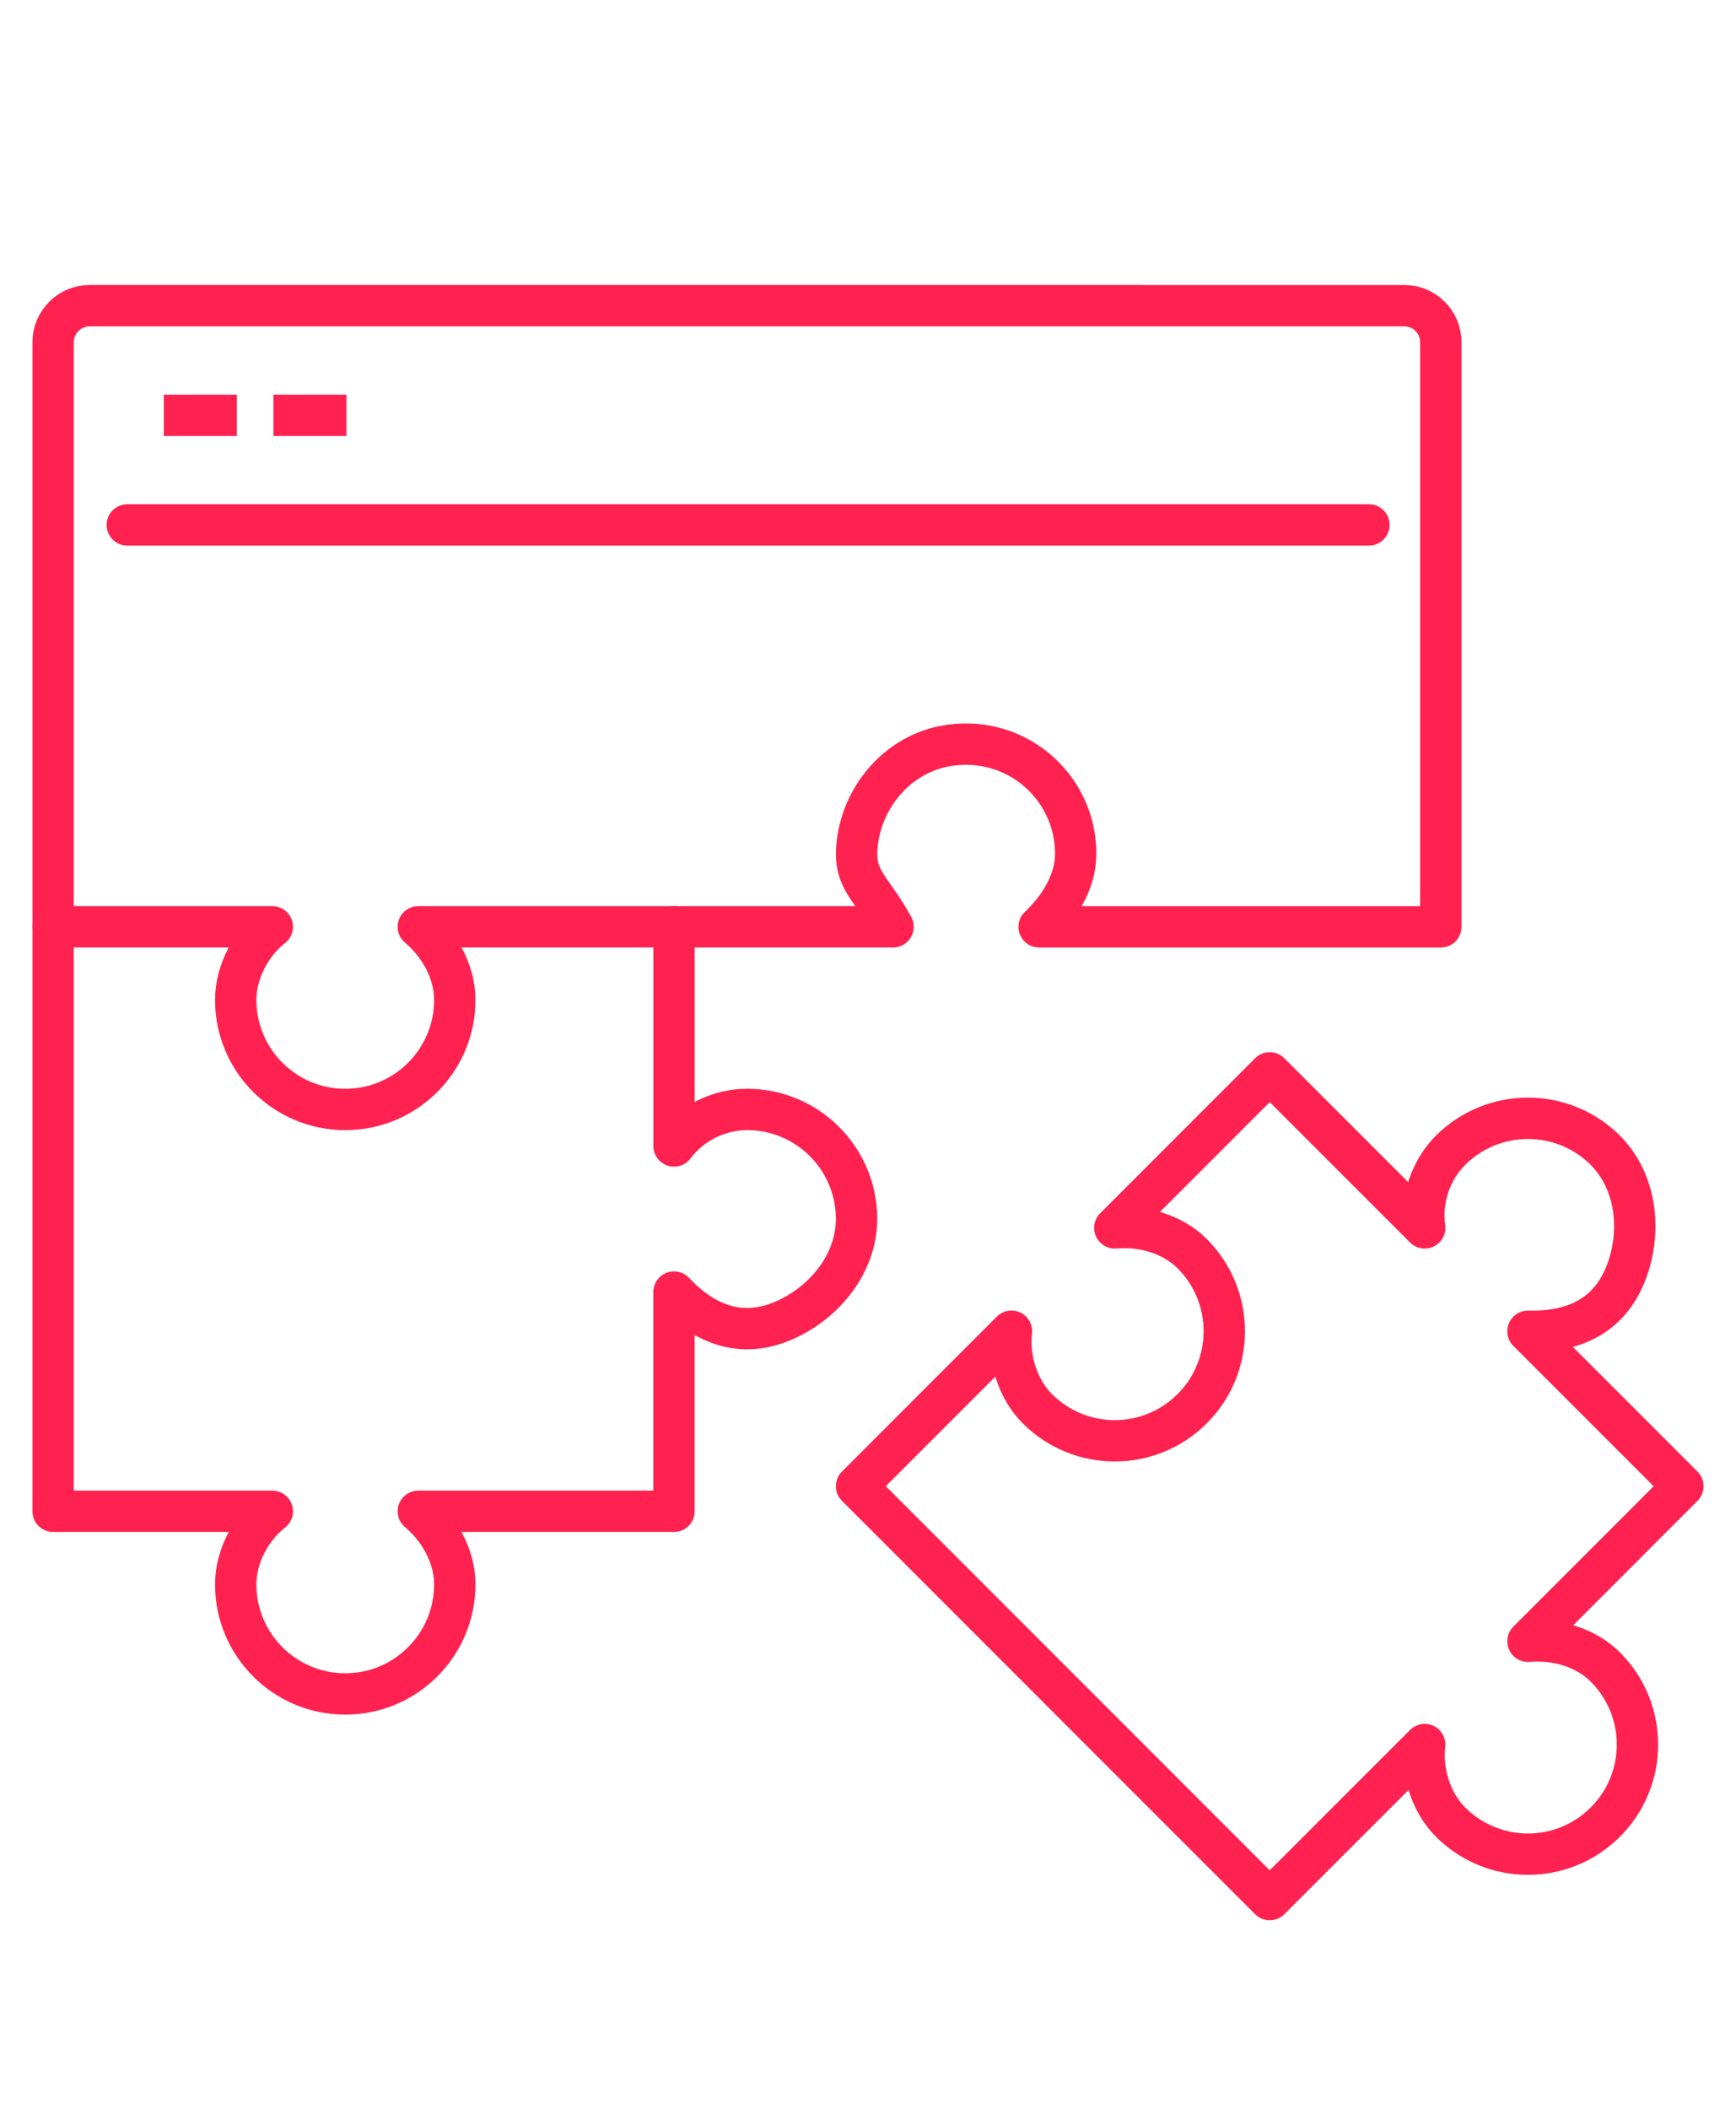
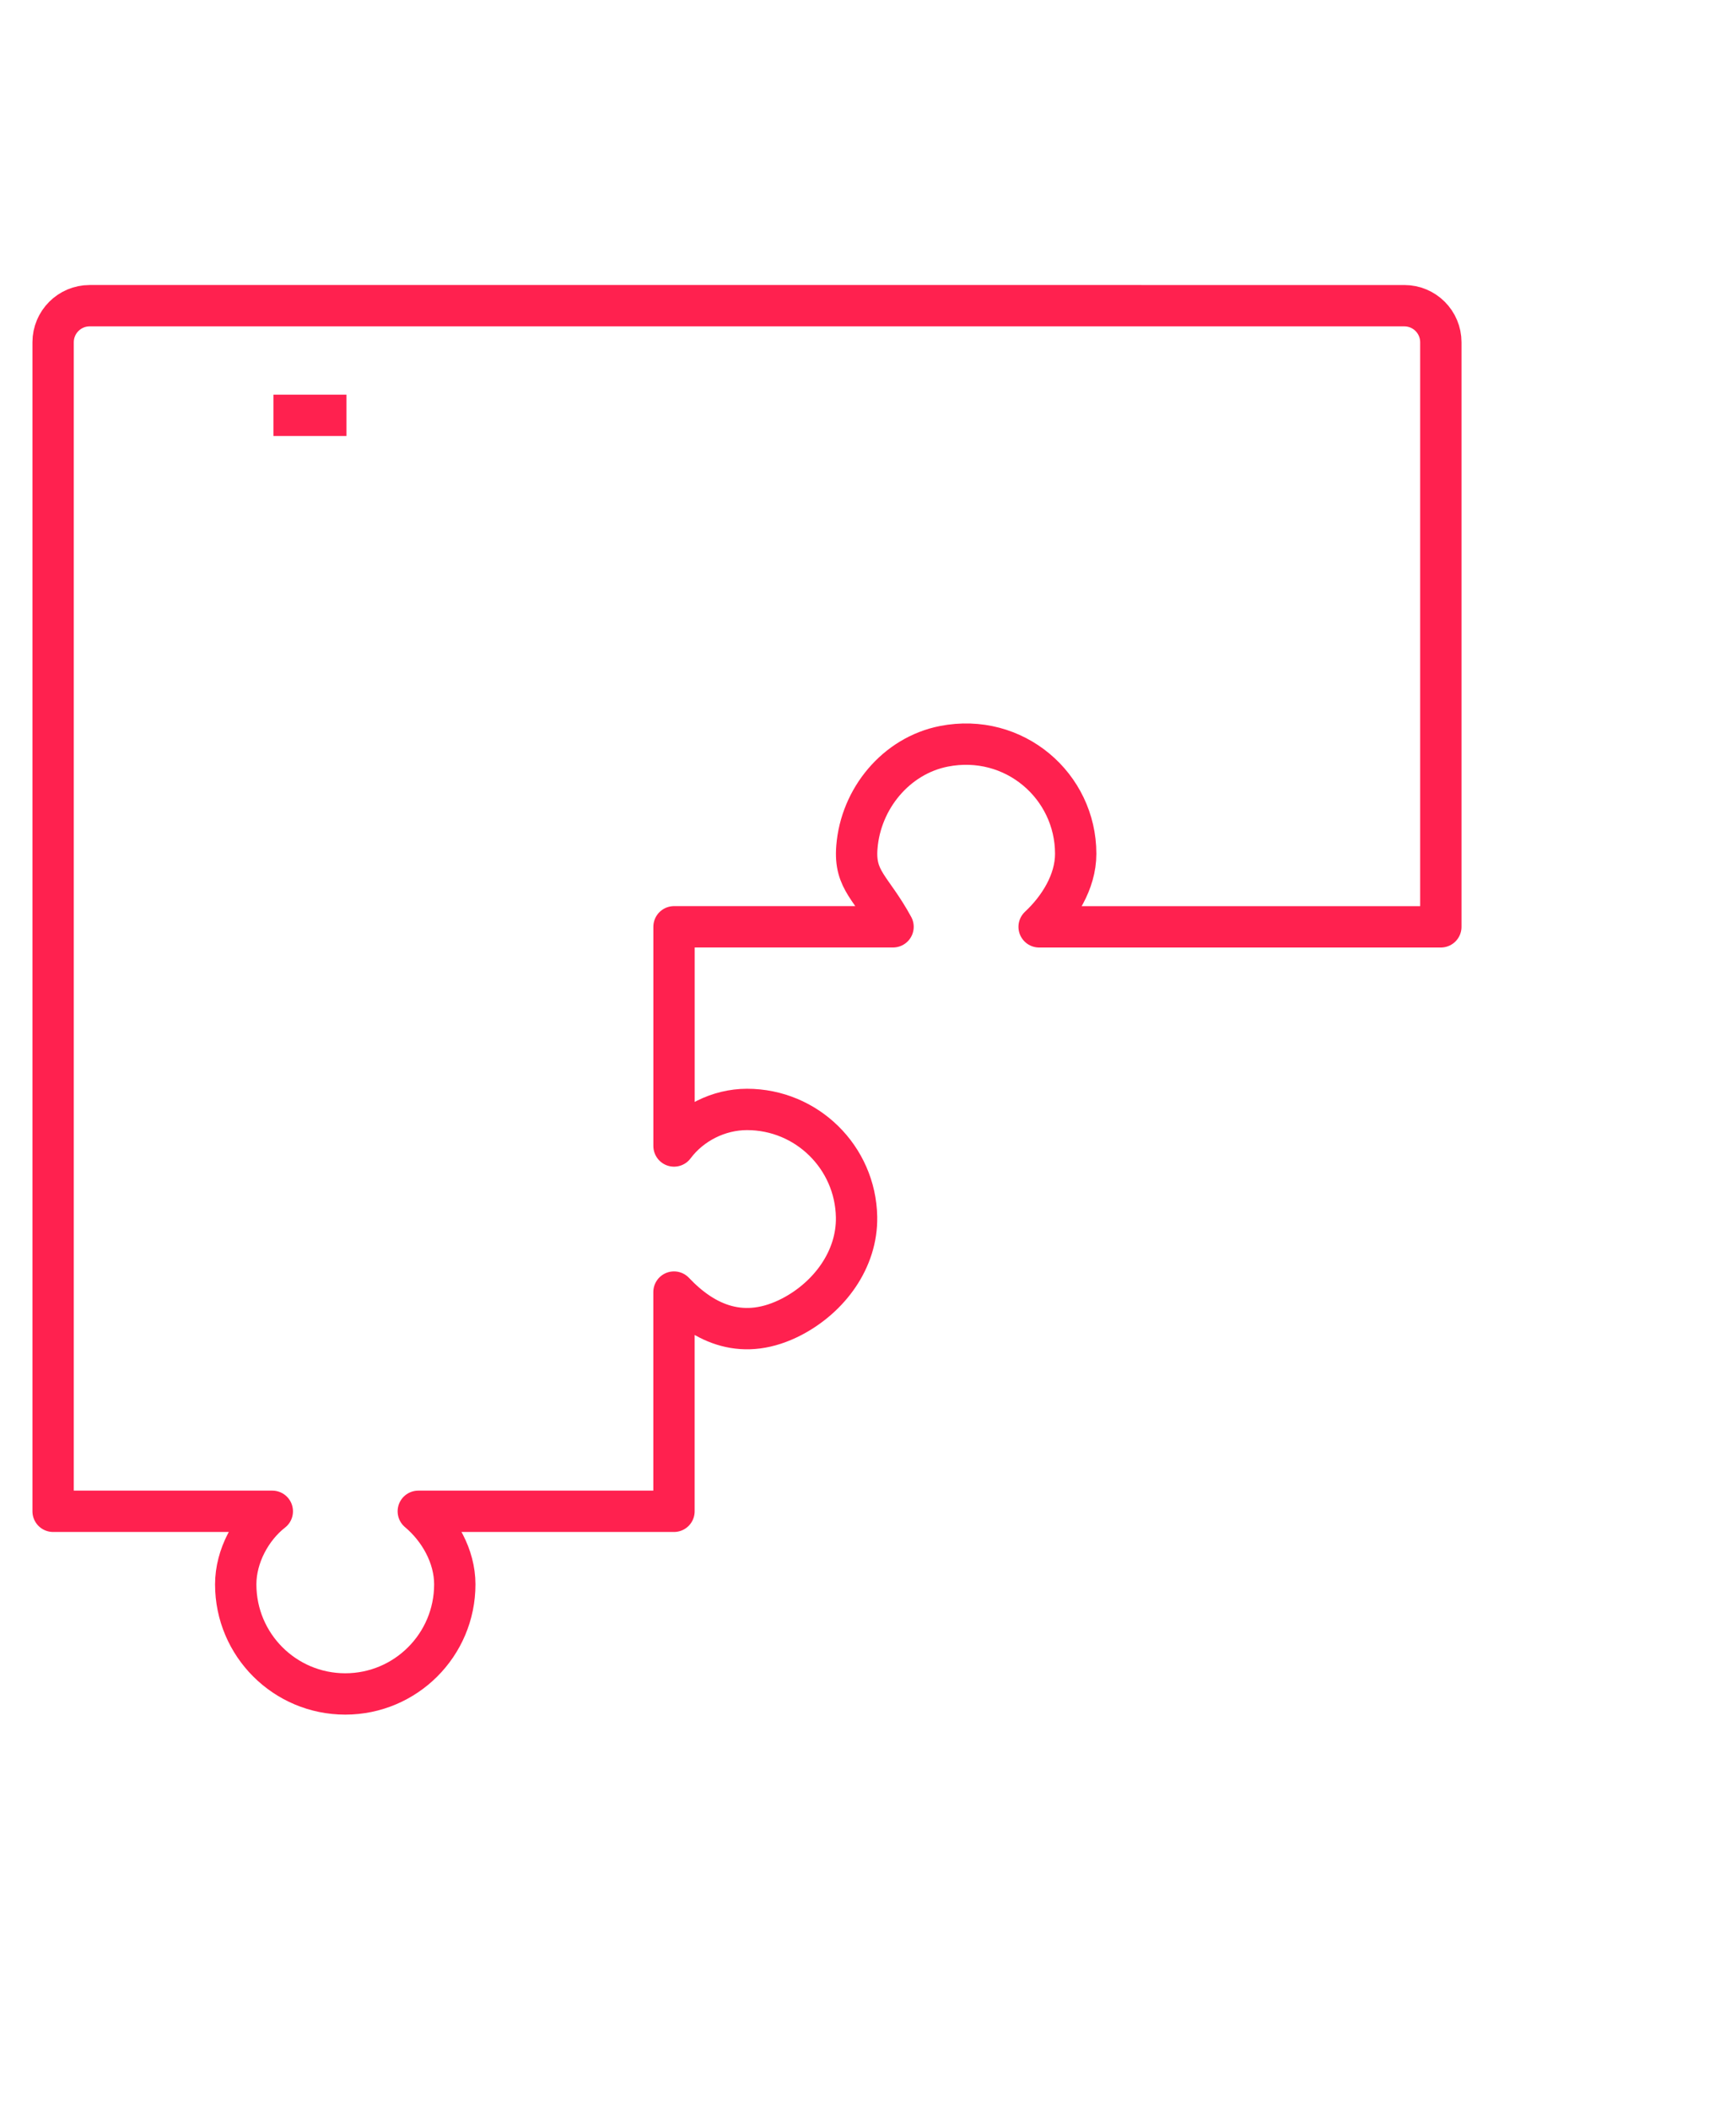
<svg xmlns="http://www.w3.org/2000/svg" version="1.1" id="Calque_1" x="0px" y="0px" width="42px" height="51px" viewBox="0 0 42 51" enable-background="new 0 0 42 51" xml:space="preserve">
  <g>
-     <path fill="none" stroke="#FF214F" stroke-linecap="round" stroke-linejoin="round" stroke-miterlimit="10" d="M1.285,22.414h5.303   c-0.512,0.4-0.885,1.086-0.885,1.767c0,1.465,1.188,2.651,2.65,2.651s2.65-1.187,2.65-2.651c0-0.681-0.373-1.339-0.883-1.767h6.186   " />
    <path fill="none" stroke="#FF214F" stroke-linecap="round" stroke-linejoin="round" stroke-miterlimit="10" d="M16.307,22.414   h5.299c-0.516-0.948-0.941-1.11-0.875-1.924c0.092-1.175,0.949-2.214,2.105-2.441c1.701-0.333,3.189,0.959,3.189,2.599   c0,0.682-0.41,1.324-0.885,1.767h9.719V8.277c0-0.488-0.395-0.884-0.883-0.884H2.168c-0.486,0-0.883,0.396-0.883,0.884v28.273   h5.303c-0.512,0.399-0.885,1.086-0.885,1.767c0,1.465,1.188,2.65,2.65,2.65s2.65-1.186,2.65-2.65c0-0.681-0.373-1.339-0.883-1.767   h6.186v-5.302c0.742,0.785,1.691,1.2,2.854,0.595c0.908-0.476,1.582-1.386,1.563-2.412c-0.027-1.44-1.203-2.6-2.65-2.6   c-0.682,0-1.354,0.333-1.766,0.884V22.414" />
-     <path fill="none" stroke="#FF214F" stroke-linecap="round" stroke-linejoin="round" stroke-miterlimit="10" d="M30.719,45.94   l3.75-3.749c-0.08,0.645,0.143,1.392,0.623,1.874c1.035,1.036,2.713,1.036,3.748,0c1.035-1.034,1.035-2.712,0-3.748   c-0.48-0.482-1.209-0.684-1.873-0.624l3.748-3.749l-3.748-3.748c1.08,0.028,2.045-0.35,2.438-1.598   c0.307-0.979,0.139-2.1-0.6-2.812c-1.037-0.999-2.689-0.987-3.713,0.035c-0.48,0.482-0.721,1.192-0.623,1.875l-3.75-3.749   l-3.748,3.749c0.664-0.059,1.391,0.142,1.873,0.624c1.035,1.035,1.035,2.714,0,3.748c-1.035,1.036-2.713,1.036-3.748,0   c-0.482-0.481-0.701-1.229-0.625-1.873l-3.748,3.748L30.719,45.94z" />
-     <line fill="none" stroke="#FF214F" stroke-linecap="round" stroke-linejoin="round" stroke-miterlimit="10" x1="3.08" y1="12.695" x2="33.119" y2="12.695" />
-     <line fill="none" stroke="#FF214F" stroke-linejoin="round" stroke-miterlimit="10" x1="3.963" y1="10.045" x2="5.73" y2="10.045" />
    <line fill="none" stroke="#FF214F" stroke-linejoin="round" stroke-miterlimit="10" x1="6.615" y1="10.045" x2="8.381" y2="10.045" />
  </g>
</svg>